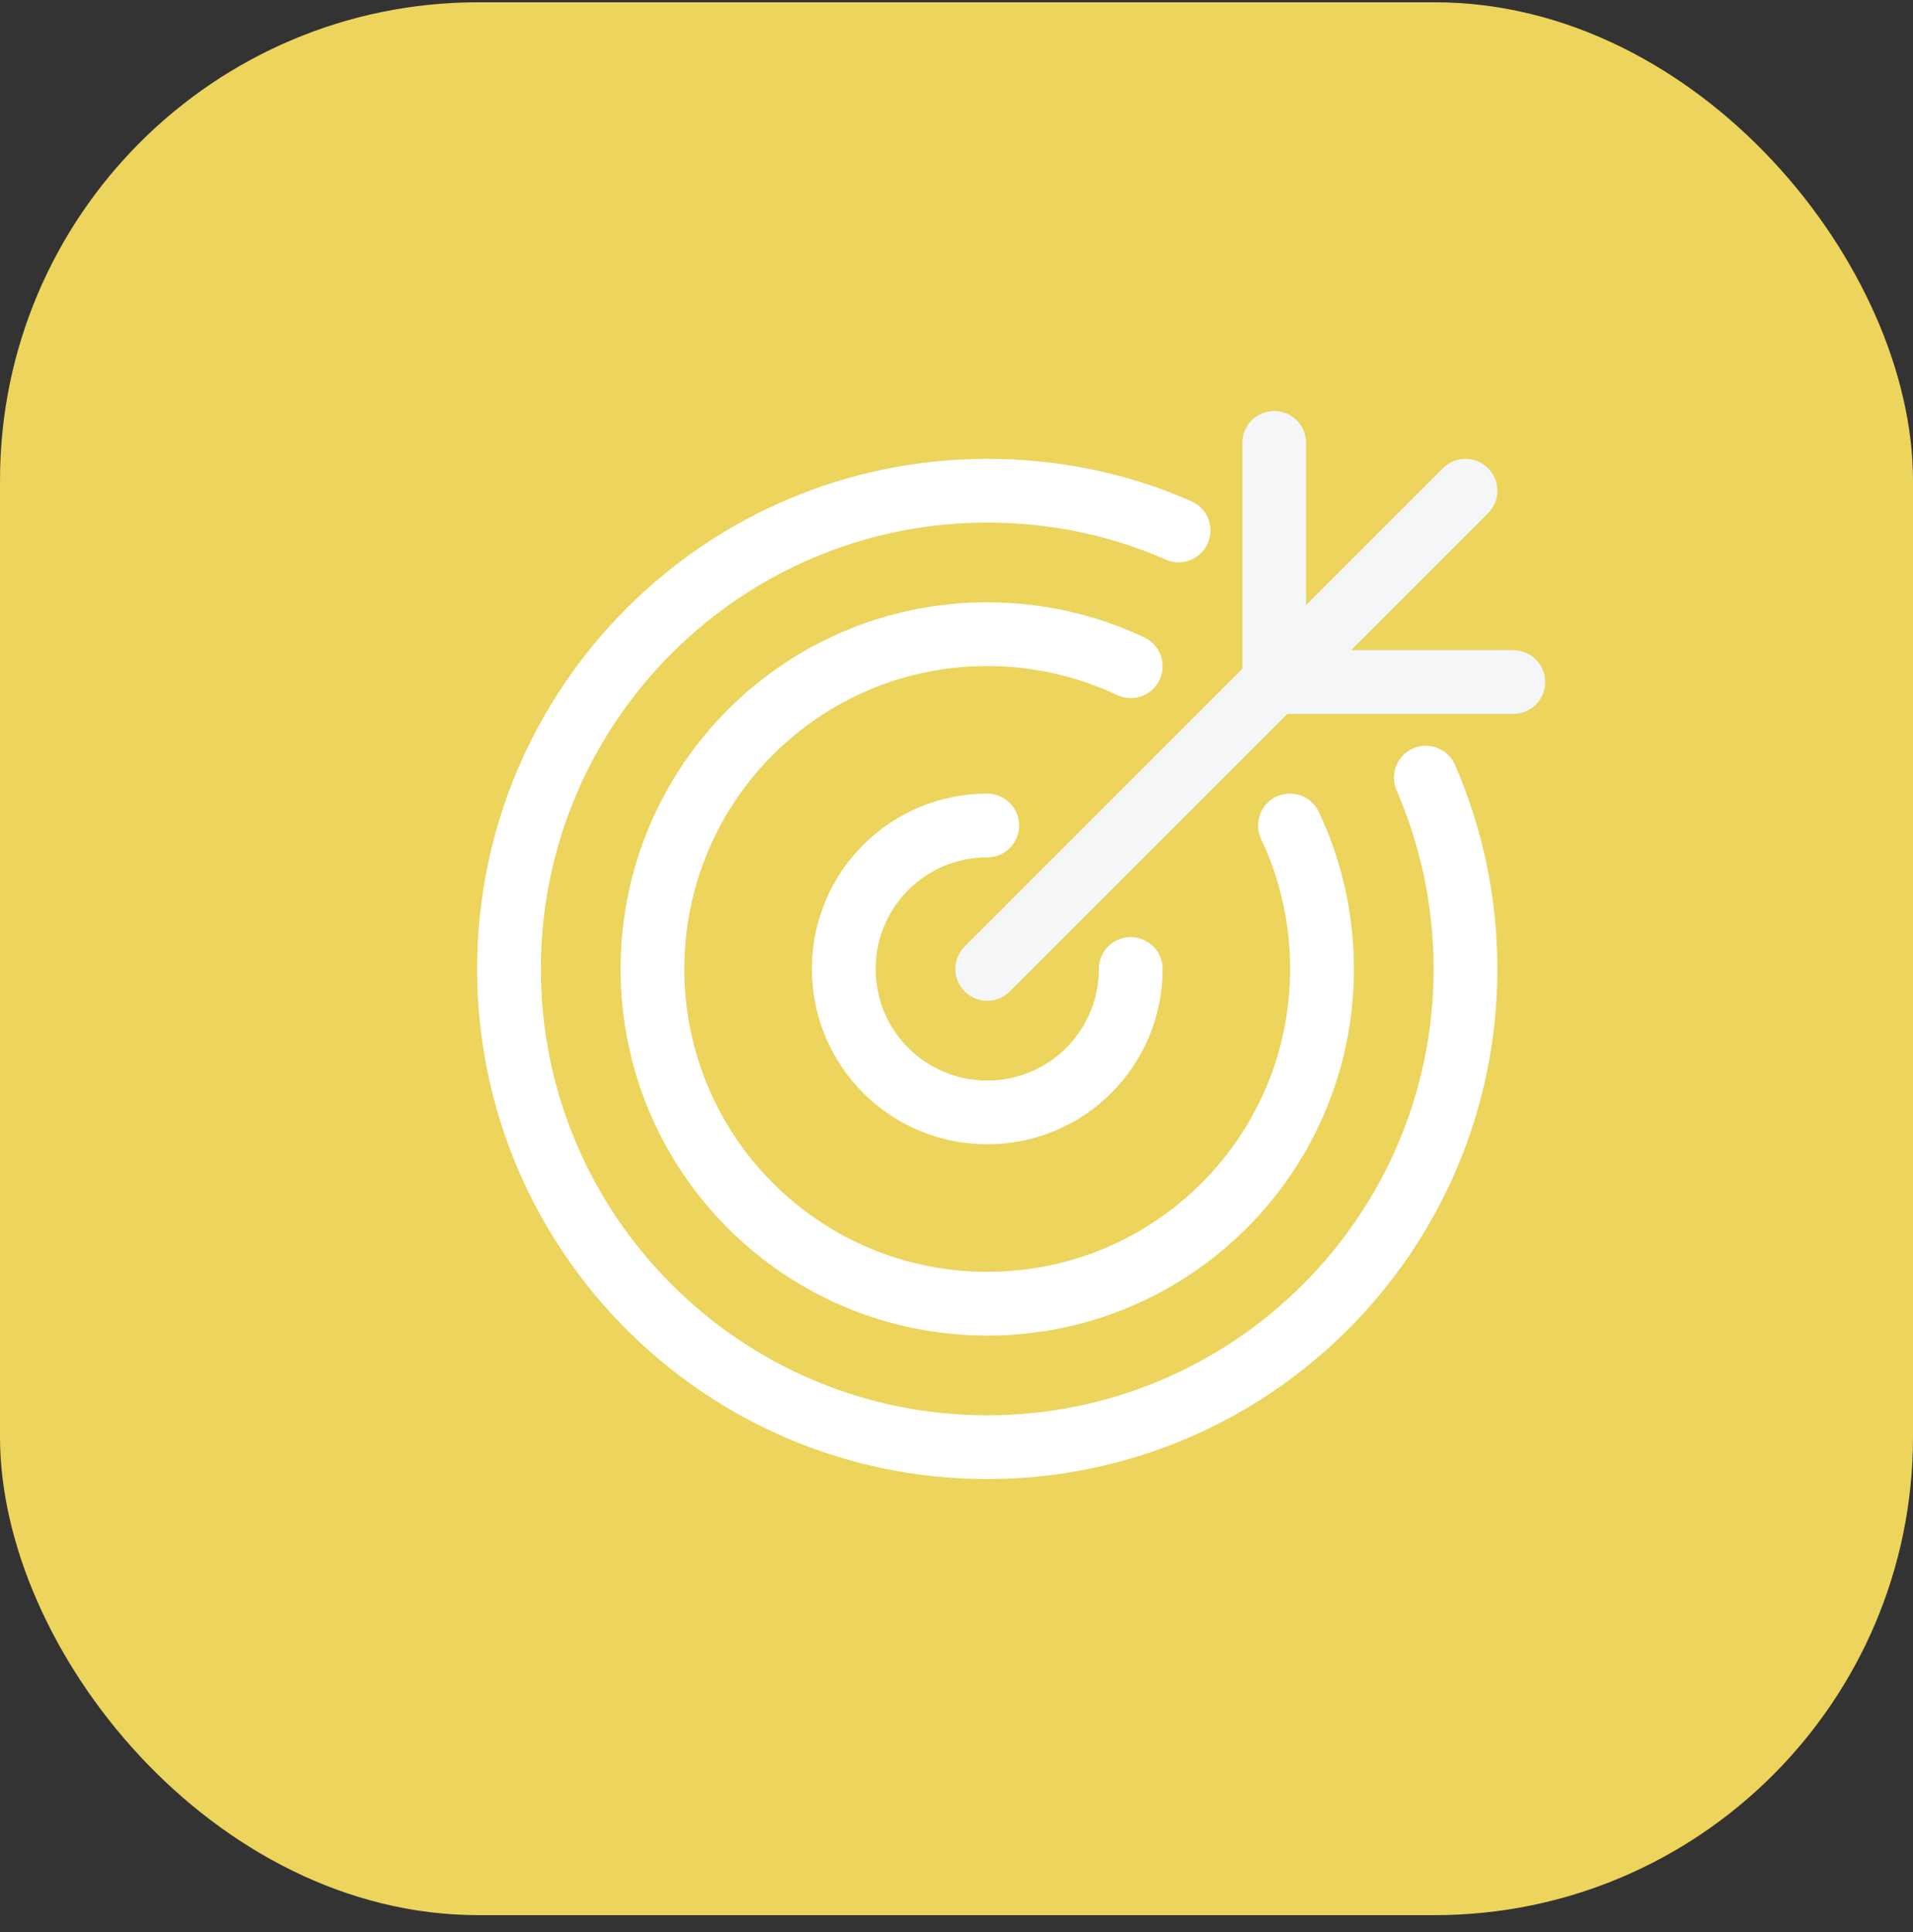
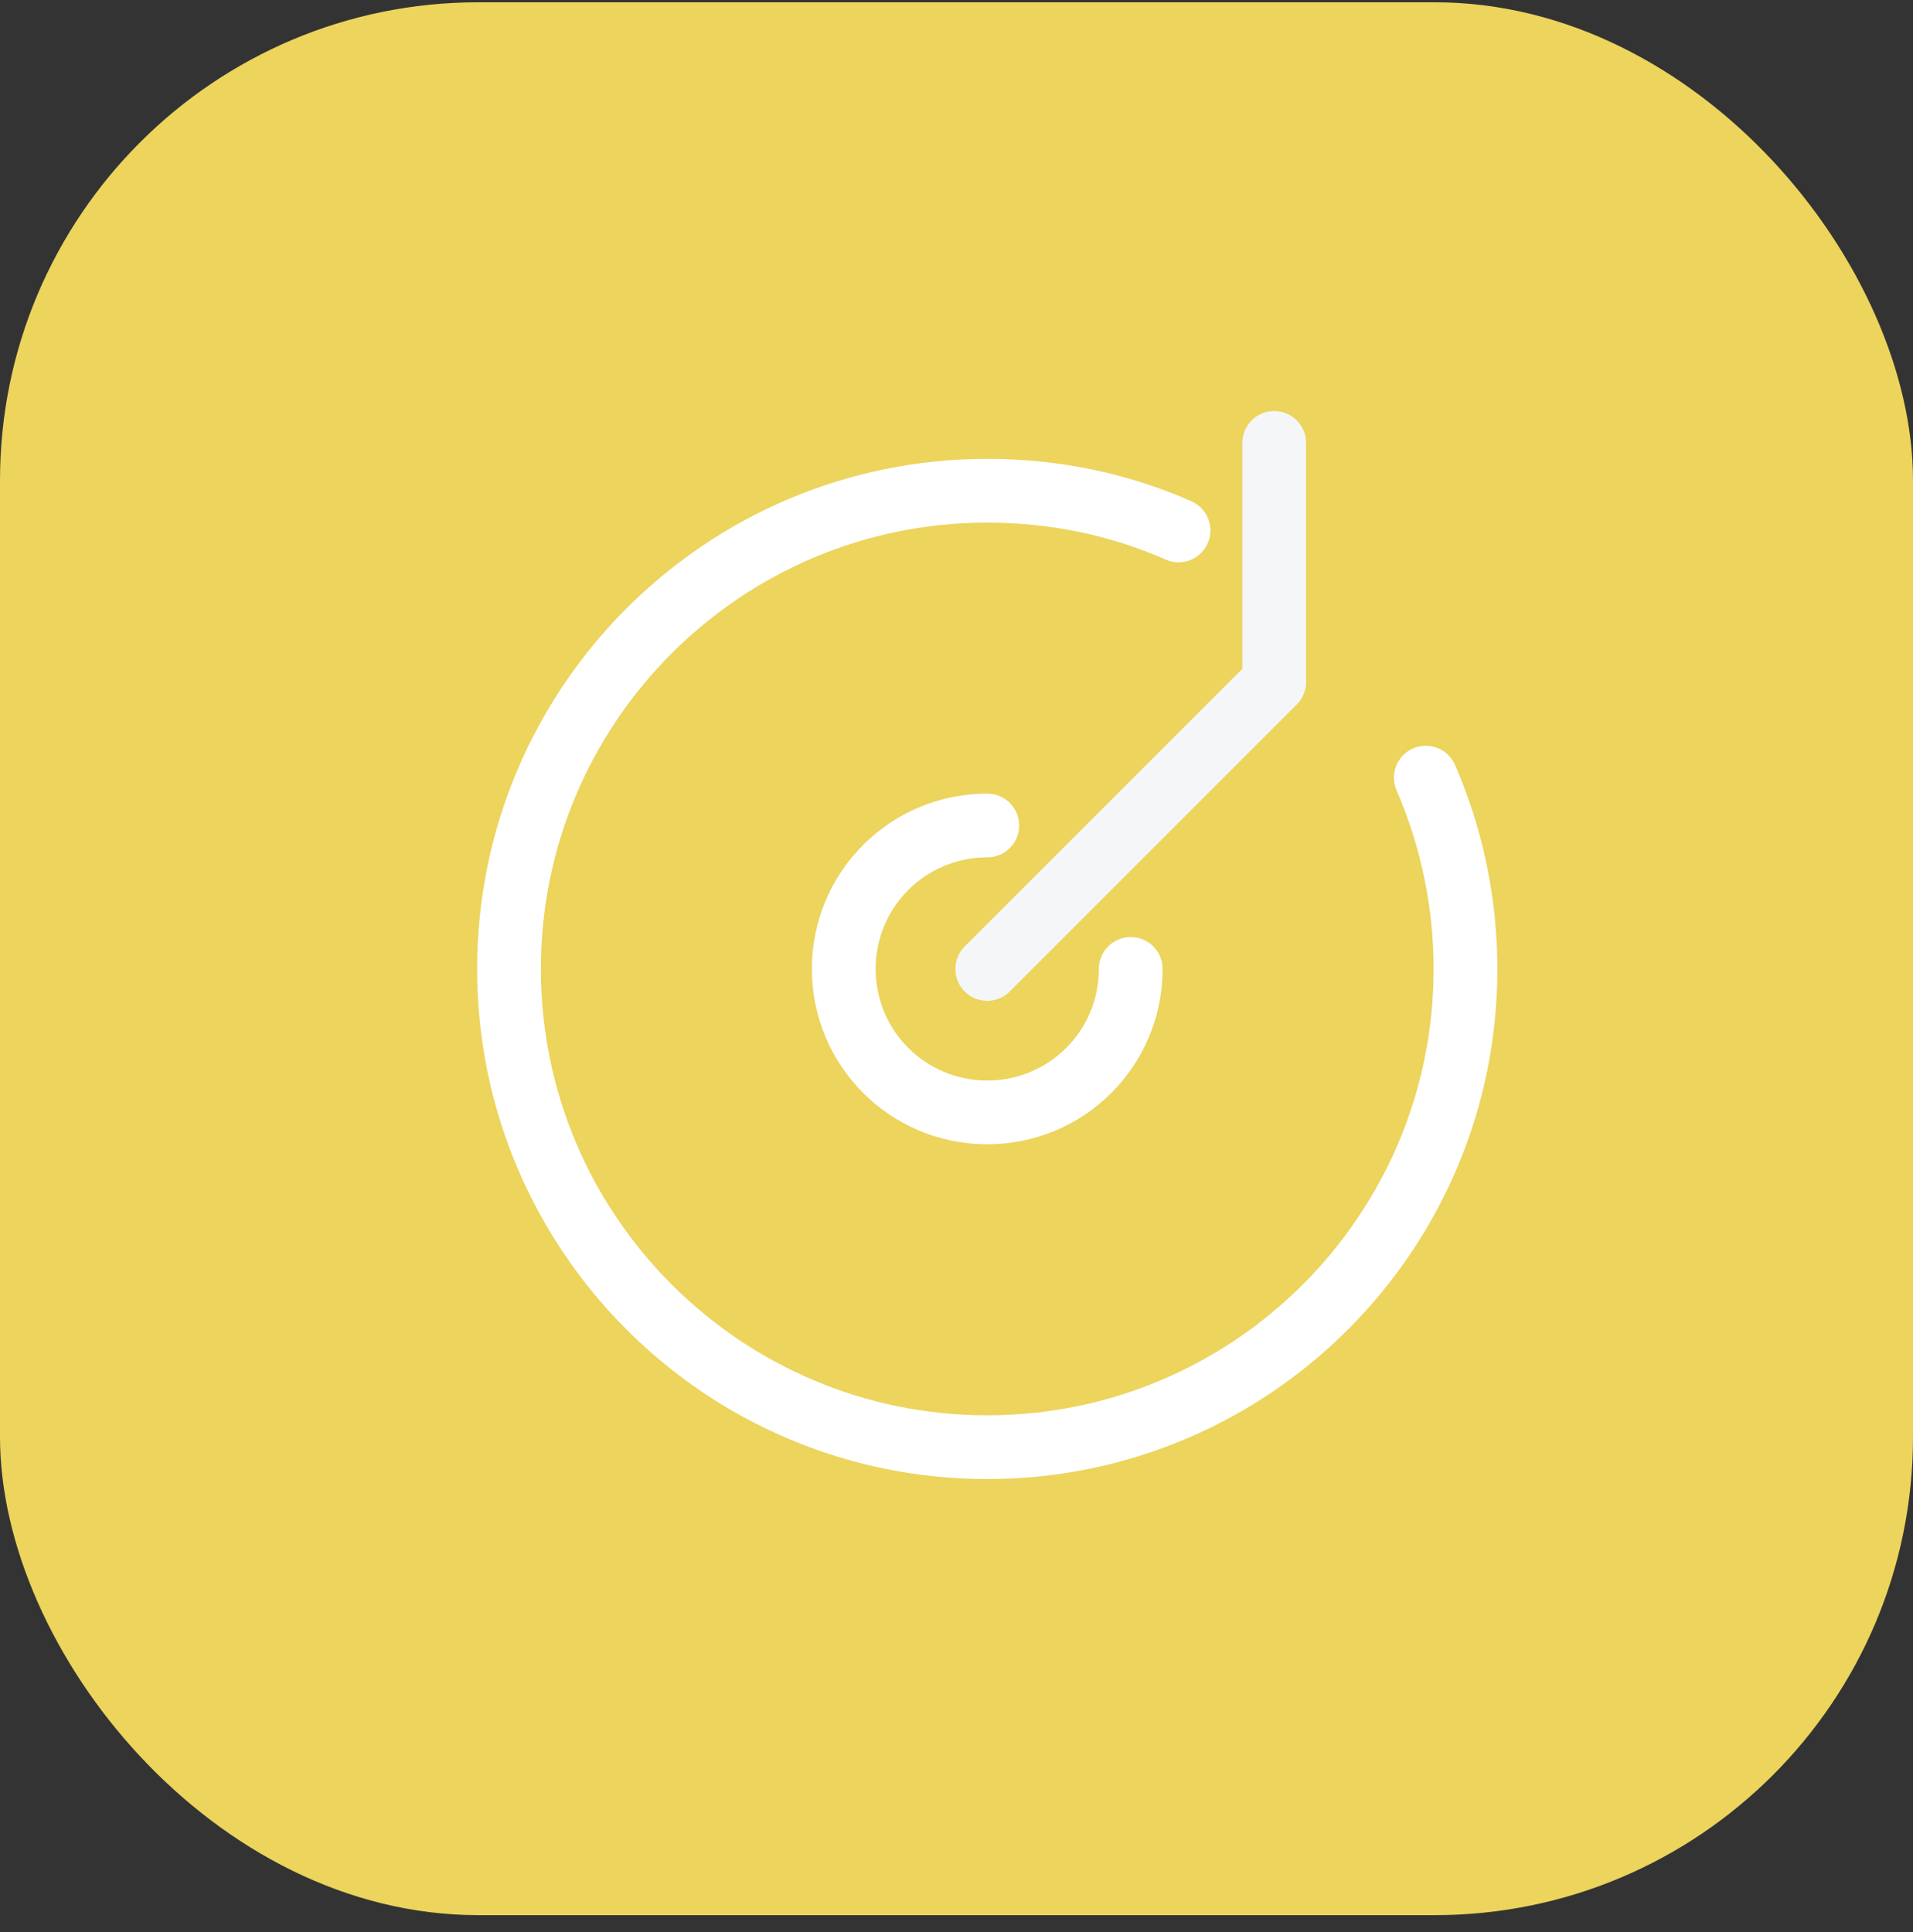
<svg xmlns="http://www.w3.org/2000/svg" width="100" height="101" viewBox="0 0 100 101" fill="none">
  <rect x="0" y="0" width="100" height="101" fill="#333333" stroke="none" />
  <rect y="0.119" width="100" height="100" rx="25" fill="#ECD45D" />
-   <path d="M59.107 34.829C56.832 33.754 54.282 33.154 51.607 33.154C41.932 33.154 34.107 40.979 34.107 50.654C34.107 60.329 41.932 68.154 51.607 68.154C61.282 68.154 69.107 60.329 69.107 50.654C69.107 47.979 68.507 45.429 67.432 43.154" stroke="white" stroke-width="3.333" stroke-linecap="round" stroke-linejoin="round" />
  <path d="M51.607 43.154C47.457 43.154 44.107 46.504 44.107 50.654C44.107 54.804 47.457 58.154 51.607 58.154C55.757 58.154 59.107 54.804 59.107 50.654" stroke="white" stroke-width="3.333" stroke-linecap="round" stroke-linejoin="round" />
  <path d="M61.607 27.729C58.557 26.379 55.157 25.654 51.607 25.654C37.807 25.654 26.607 36.854 26.607 50.654C26.607 64.454 37.807 75.654 51.607 75.654C65.407 75.654 76.607 64.454 76.607 50.654C76.607 47.104 75.857 43.704 74.532 40.654" stroke="white" stroke-width="3.333" stroke-linecap="round" stroke-linejoin="round" />
  <path d="M51.607 50.654L66.607 35.654V23.154" stroke="#F5F6F7" stroke-width="3.333" stroke-linecap="round" stroke-linejoin="round" />
-   <path d="M79.107 35.654H66.607L76.607 25.654" stroke="#F5F6F7" stroke-width="3.333" stroke-linecap="round" stroke-linejoin="round" />
</svg>